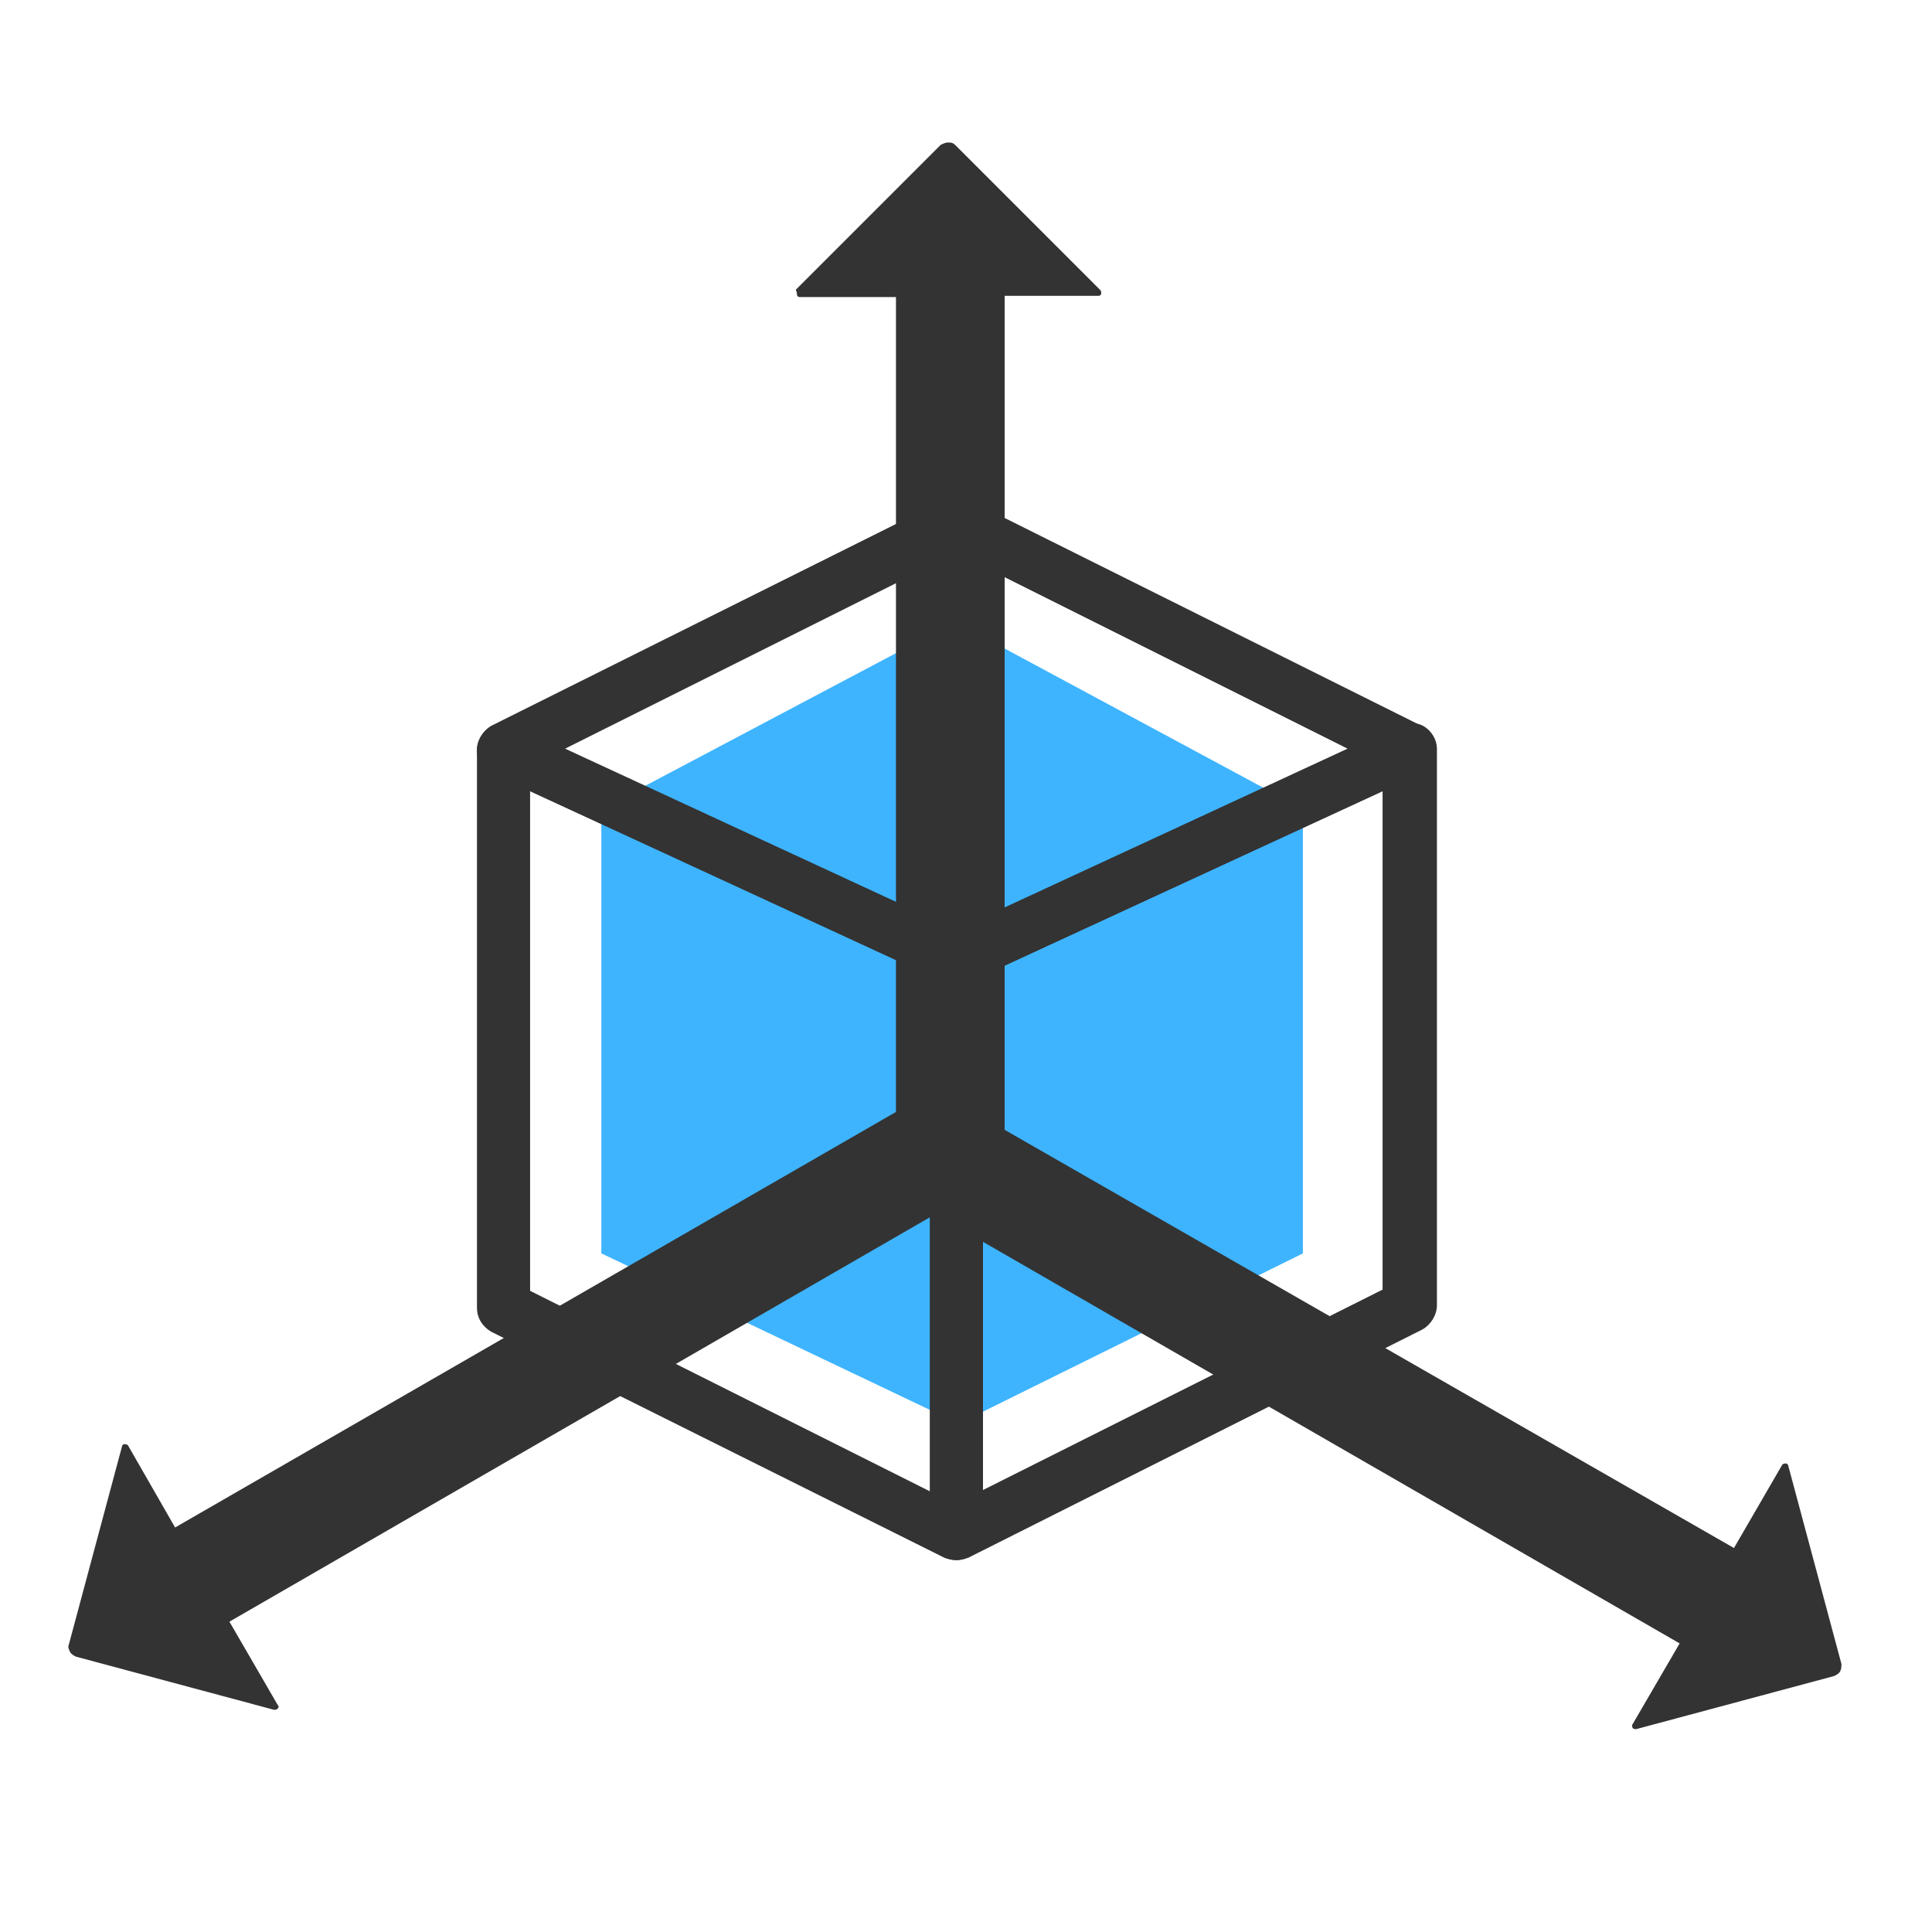
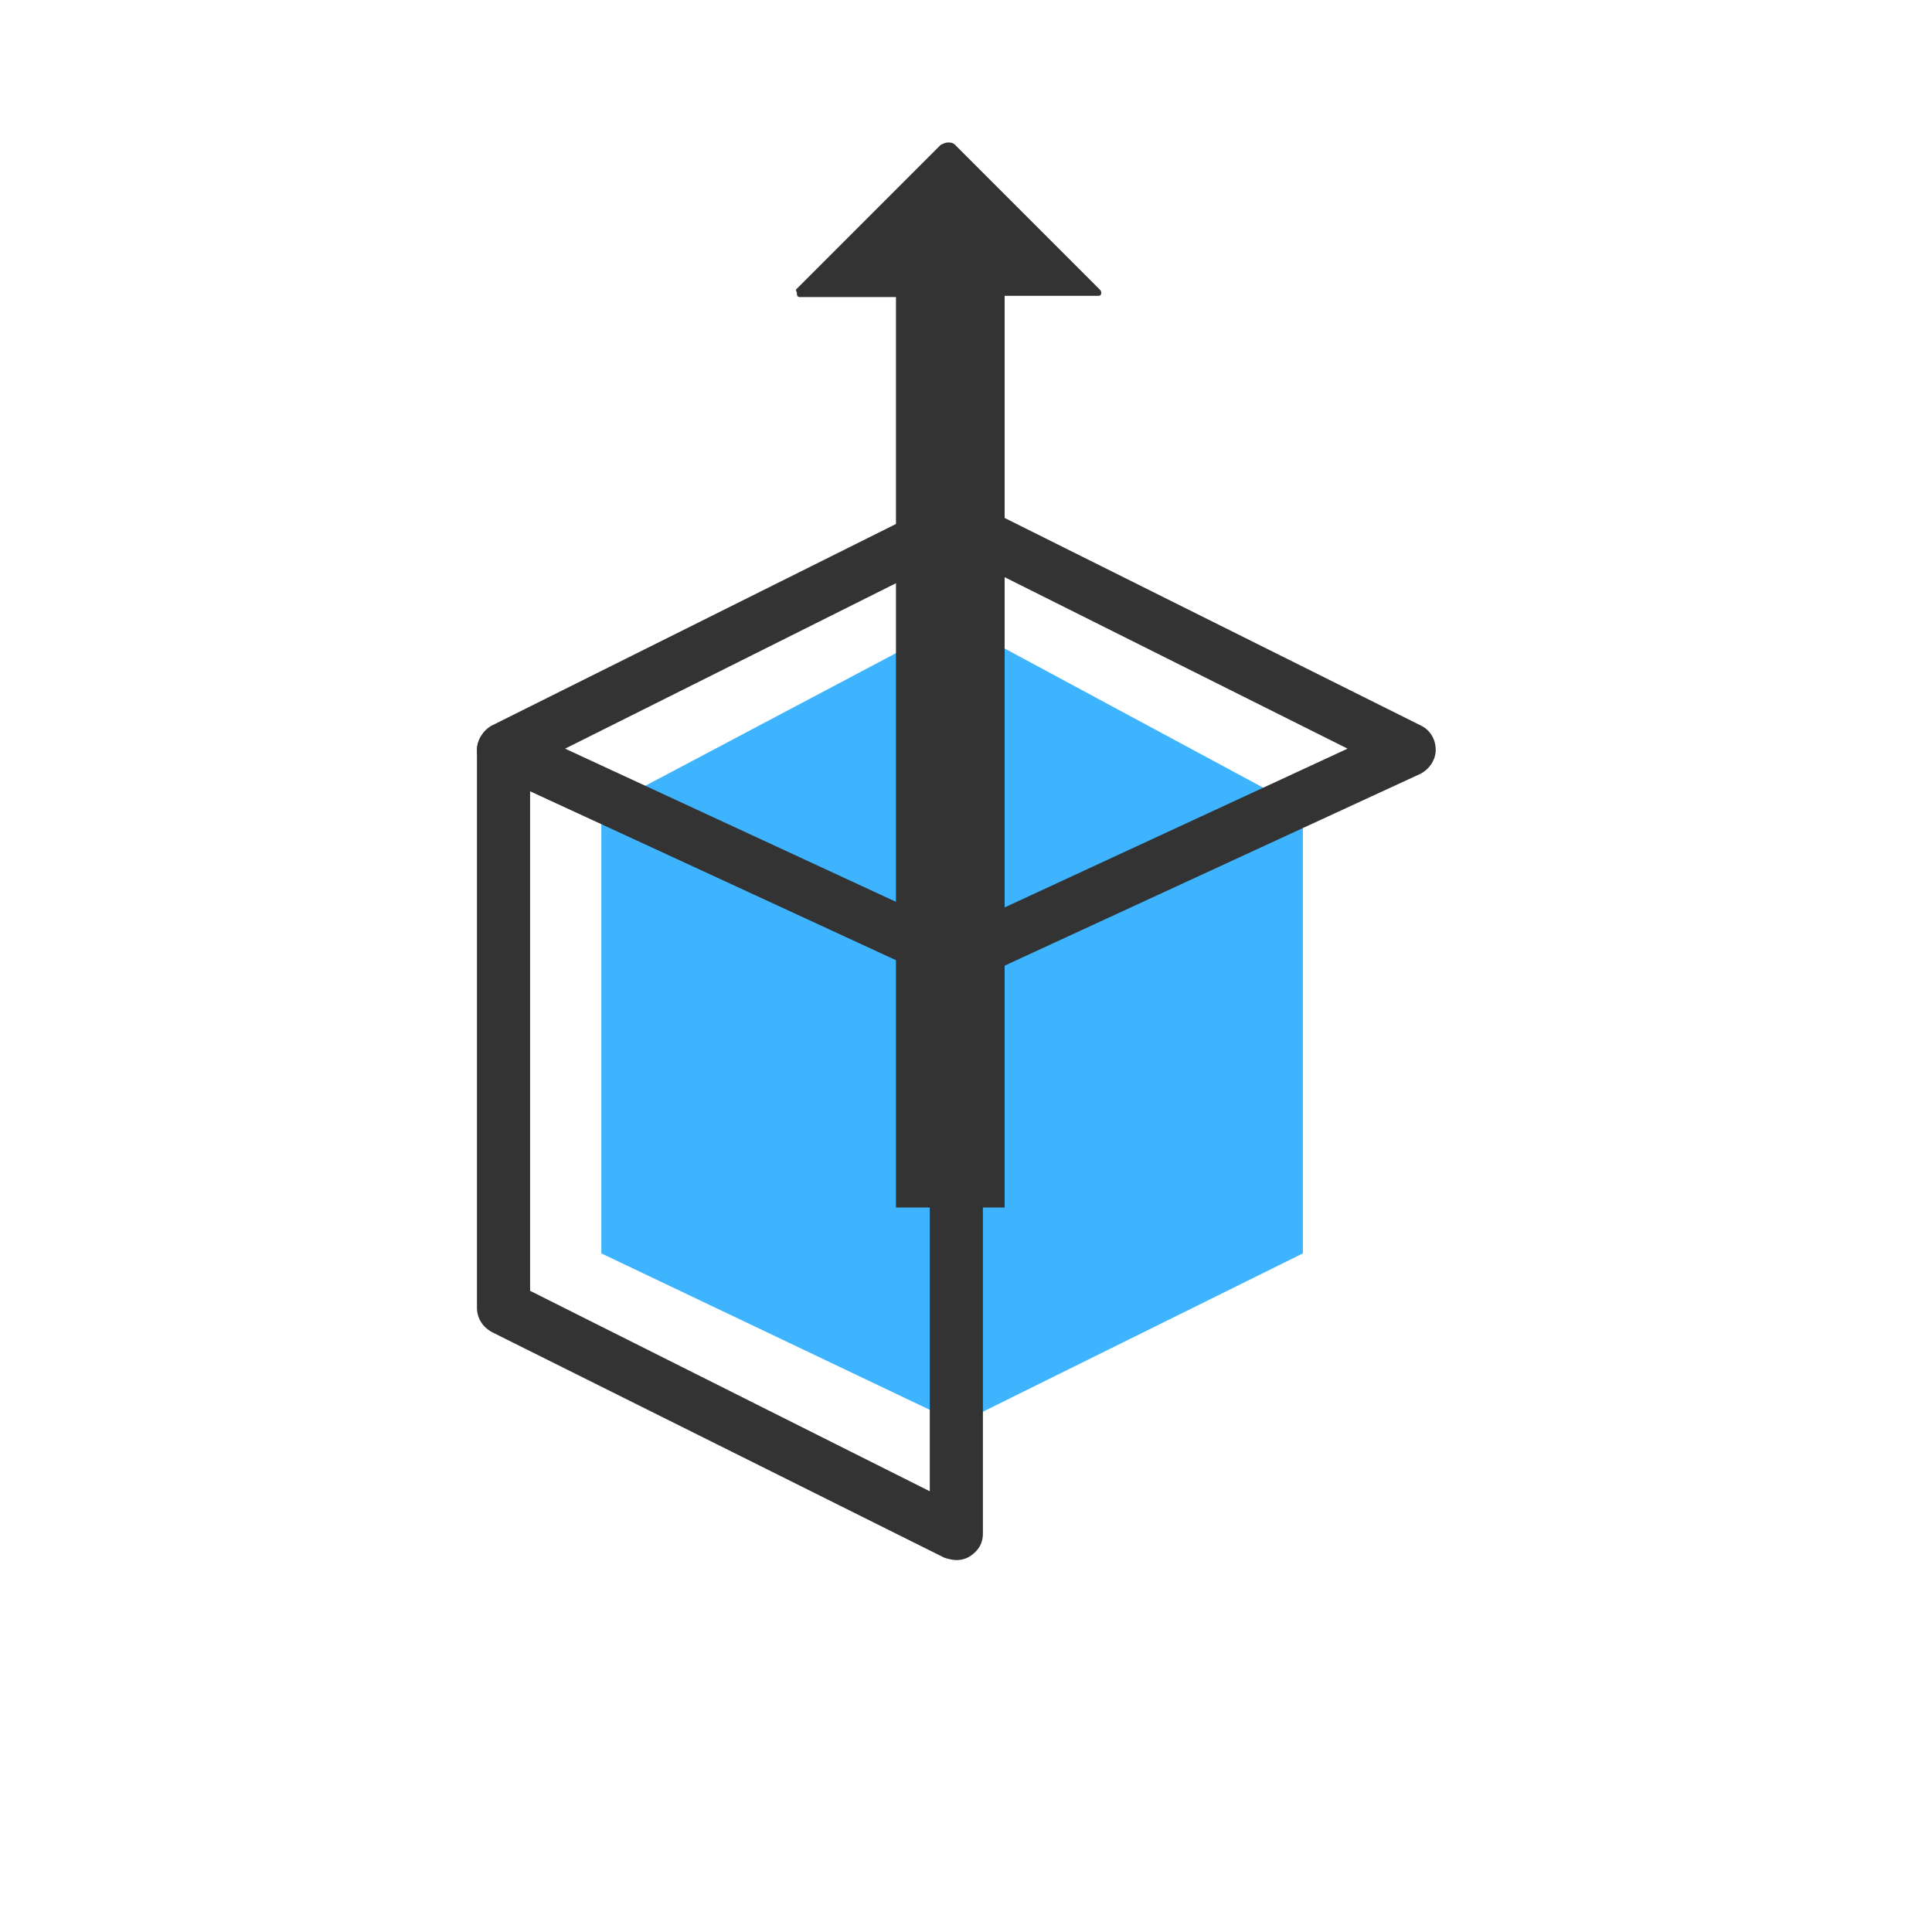
<svg xmlns="http://www.w3.org/2000/svg" version="1.0" id="图层_1" x="0px" y="0px" viewBox="0 0 160 160" enable-background="new 0 0 160 160" xml:space="preserve">
  <polygon fill="#3EB4FF" points="107.9,103.8 79.4,117.9 49.8,103.8 49.8,67 79.1,51.5 107.9,67 " />
  <path fill="#333333" d="M83.2,100l0-75.5l7.8,0c0.1,0,0.2-0.1,0.2-0.2c0-0.1,0-0.2-0.1-0.3l-12-12c-0.2-0.2-0.4-0.2-0.6-0.2v0  c-0.2,0-0.4,0.1-0.6,0.2l-12,12C66,24.2,66,24.3,66,24.4c0,0.1,0.1,0.2,0.2,0.2l8,0l0,75.4L83.2,100z" />
-   <path fill="#333333" d="M73.7,98.4l65.4,37.7l-3.9,6.7c-0.1,0.1,0,0.2,0,0.3c0.1,0.1,0.2,0.1,0.3,0.1l16.4-4.4  c0.2-0.1,0.4-0.2,0.5-0.4l0,0c0.1-0.2,0.1-0.4,0.1-0.6l-4.4-16.4c0-0.1-0.1-0.2-0.2-0.2c-0.1,0-0.2,0-0.3,0.1l-4,6.9L78.2,90.7  L73.7,98.4z" />
-   <path fill="#333333" d="M79.9,88.8l-65.4,37.7l-3.9-6.8c-0.1-0.1-0.2-0.1-0.3-0.1c-0.1,0-0.2,0.1-0.2,0.2l-4.4,16.4  c-0.1,0.2,0,0.4,0.1,0.6l0,0c0.1,0.2,0.3,0.3,0.5,0.4l16.4,4.4c0.1,0,0.2,0,0.3-0.1c0.1-0.1,0.1-0.2,0-0.3l-4-6.9l65.3-37.7  L79.9,88.8z" />
  <g>
    <path fill="#333333" d="M79.2,129.2c-0.3,0-0.7-0.1-1-0.2l-37.5-18.7c-0.7-0.4-1.2-1.1-1.2-2V62.1c0-0.7,0.4-1.4,1-1.8   c0.6-0.4,1.4-0.5,2.1-0.1l37.5,17.3c0.8,0.4,1.3,1.1,1.3,2V127c0,0.6-0.2,1.1-0.6,1.5C80.3,129,79.8,129.2,79.2,129.2L79.2,129.2z    M43.9,106.9L77,123.5V80.8L43.9,65.5V106.9z M43.9,106.9" />
-     <path fill="#333333" d="M79.2,129.2c-0.6,0-1.1-0.2-1.5-0.6c-0.4-0.4-0.6-1-0.6-1.5V79.4c0-0.9,0.5-1.6,1.3-2l37.5-17.3   c0.7-0.3,1.5-0.3,2.1,0.1c0.6,0.4,1,1.1,1,1.8v46.1c0,0.8-0.5,1.6-1.2,2L80.2,129C79.9,129.1,79.5,129.2,79.2,129.2L79.2,129.2z    M81.4,80.8v42.6l33.1-16.6V65.5L81.4,80.8z M81.4,80.8" />
    <path fill="#333333" d="M79.2,81.6c-0.3,0-0.6-0.1-0.9-0.2L40.8,64.1c-0.8-0.4-1.3-1.1-1.3-2c0-0.8,0.5-1.6,1.2-2l37.5-18.7   c0.6-0.3,1.3-0.3,2,0l37.5,18.7c0.8,0.4,1.2,1.2,1.2,2c0,0.8-0.5,1.6-1.3,2L80.1,81.4C79.8,81.5,79.5,81.6,79.2,81.6L79.2,81.6z    M46.8,62l32.4,15l32.4-15L79.2,45.8L46.8,62z M46.8,62" />
  </g>
</svg>